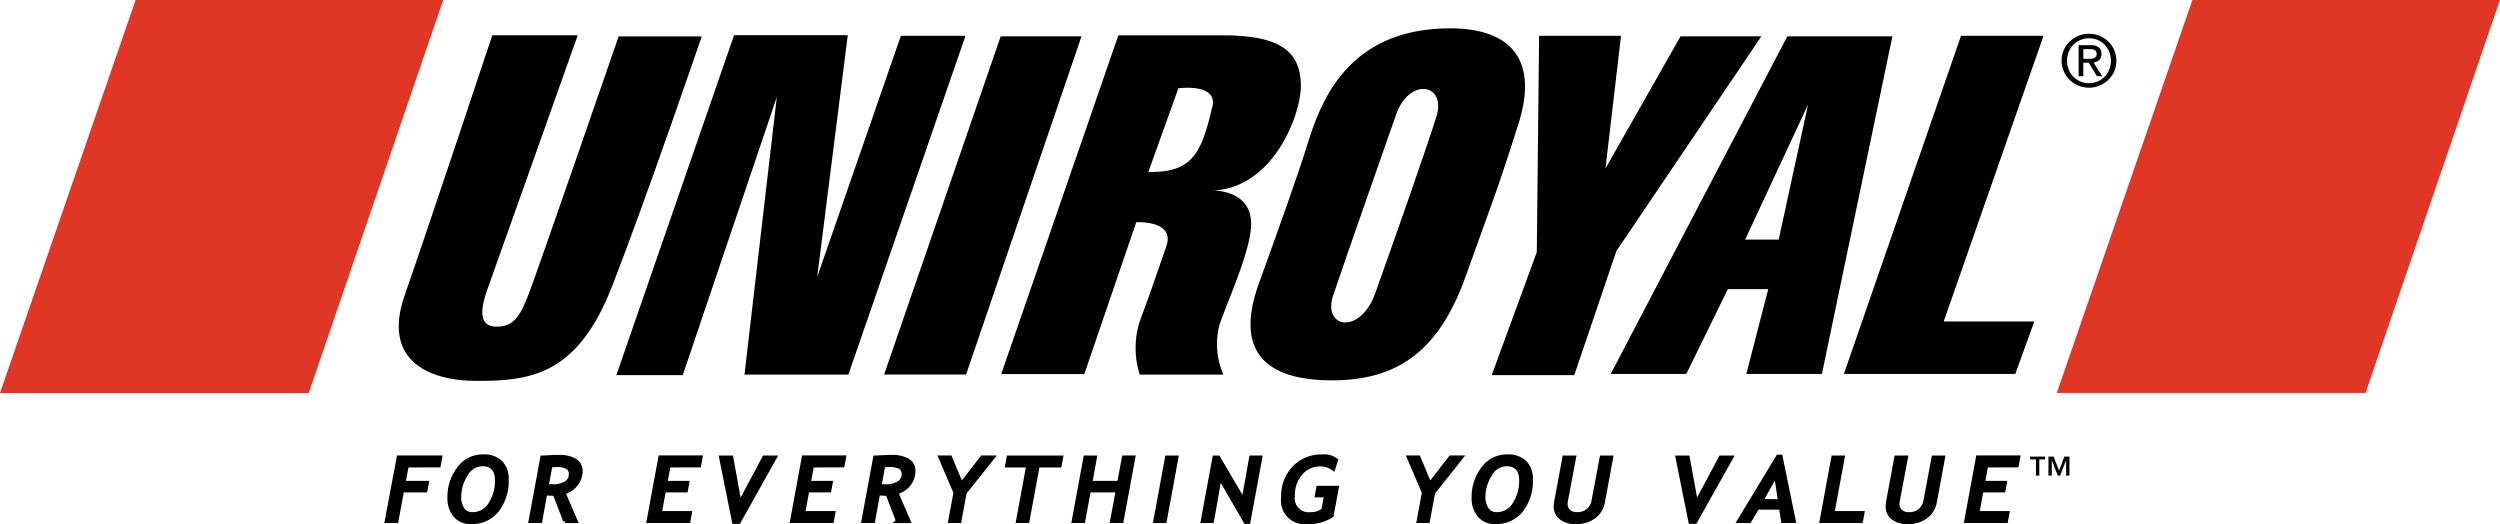
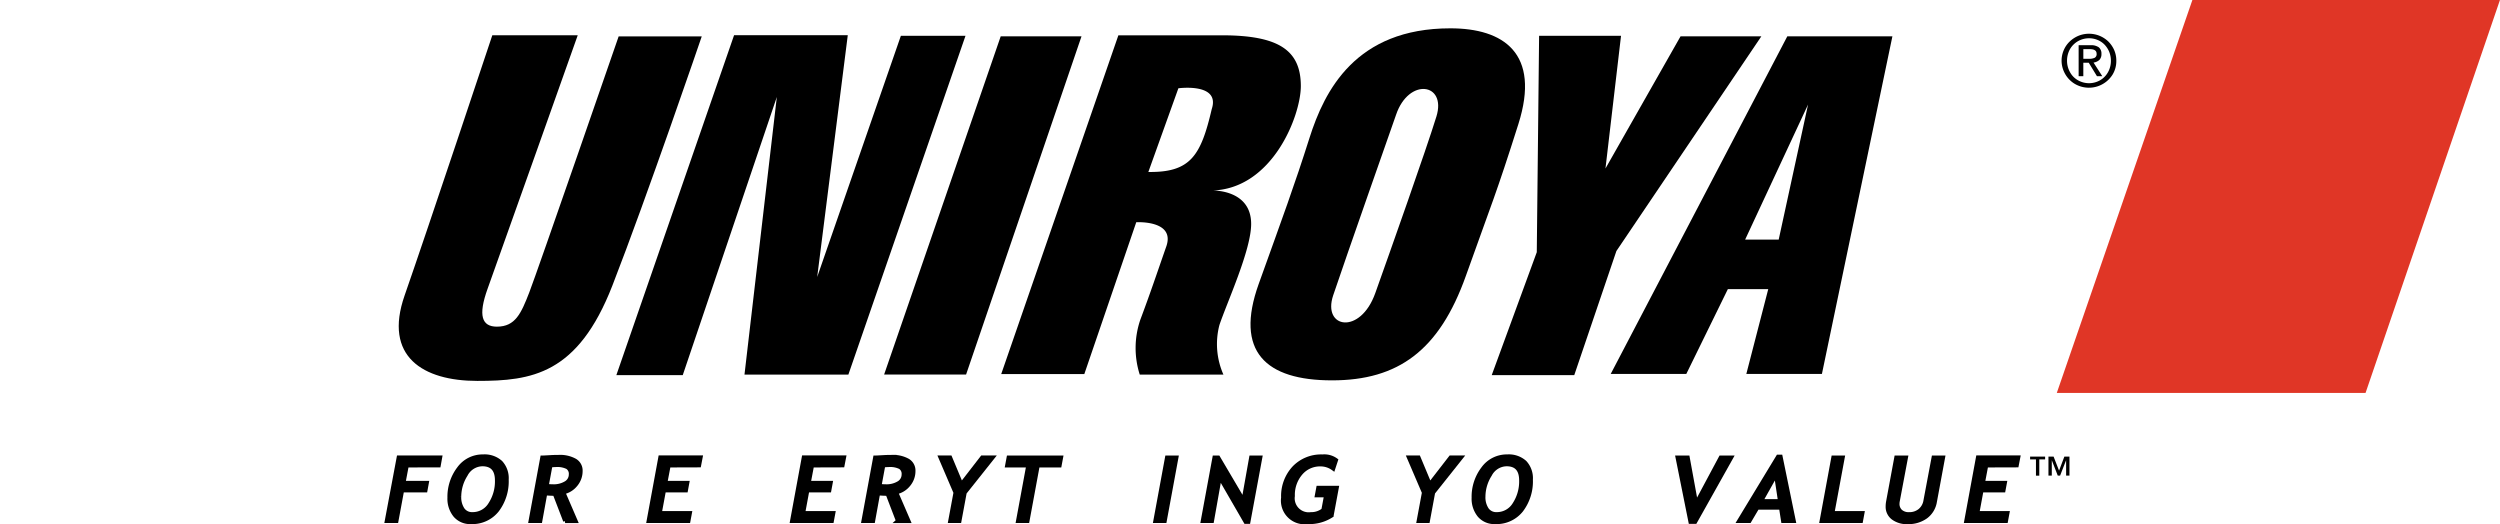
<svg xmlns="http://www.w3.org/2000/svg" width="149.852" height="31.414" viewBox="0 0 149.852 31.414">
  <g id="logo-7" transform="translate(-3.932 -2.405)">
-     <path id="Path_62" data-name="Path 62" d="M30.5,2.4H12.061L3.932,25.962H22.439Z" fill="#e03626" />
    <path id="Path_63" data-name="Path 63" d="M489.3,2.4H470.864l-8.129,23.557h18.507Z" transform="translate(-335.517)" fill="#e03626" />
    <path id="Path_64" data-name="Path 64" d="M111.033,10.326h-4.981s-4.877,14.114-5.362,15.359-.83,2.041-1.937,2.041c-.9,0-1.142-.656-.554-2.282s5.4-15.186,5.4-15.186h-5.12s-3.873,11.635-5.258,15.6c-1.28,3.667,1.107,5.12,4.358,5.12s6.019-.381,8.094-5.708S111.033,10.326,111.033,10.326Z" transform="translate(-65.037 -5.741)" />
    <path id="Path_65" data-name="Path 65" d="M162.348,10.291h-3.874L153.458,24.75l1.833-14.494h-6.815L141.42,30.631H145.4l5.639-16.673L149.1,30.6h6.227Z" transform="translate(-100.543 -5.741)" />
    <path id="Path_66" data-name="Path 66" d="M212.982,10.514h-4.843l-6.988,20.271h4.913Z" transform="translate(-144.224 -5.93)" />
    <path id="Path_67" data-name="Path 67" d="M242.262,21.569c0,1.557-1.418,4.635-1.9,6.053A4.518,4.518,0,0,0,240.6,30.6h-5.016a5.239,5.239,0,0,1,.034-3.286c.623-1.66,1-2.8,1.557-4.393s-1.8-1.453-1.8-1.453l-3.113,9.1h-4.981l7.022-20.305H240.5c3.425,0,4.74.9,4.74,3.044,0,1.764-1.7,6.192-5.362,6.261C239.876,19.562,242.262,19.458,242.262,21.569ZM237.9,13.439l-1.8,5.016c2.525.035,3.148-.969,3.8-3.771C240.43,13.093,237.9,13.439,237.9,13.439Z" transform="translate(-163.335 -5.742)" />
    <path id="Path_68" data-name="Path 68" d="M298.933,14.454c-1.349,4.255-1.557,4.635-3.148,9.1s-4.047,6.262-8.025,6.262-5.846-1.73-4.393-5.777,2.145-5.915,3.044-8.752,2.767-6.572,8.44-6.572C298.033,8.712,300.281,10.2,298.933,14.454ZM291.6,13.9s-3.113,8.856-3.77,10.827,1.625,2.386,2.525-.139S293.4,16.01,294.02,14,292.36,11.652,291.6,13.9Z" transform="translate(-203.988 -4.612)" />
    <path id="Path_69" data-name="Path 69" d="M352.864,10.419h-4.843l-4.5,7.921.933-7.956h-4.911l-.139,12.972-2.7,7.368h4.947l2.525-7.437Z" transform="translate(-243.356 -5.835)" />
    <path id="Path_70" data-name="Path 70" d="M375.89,30.75h-4.531l1.314-5.085h-2.421l-2.491,5.085H363.23l10.585-20.236h6.3ZM375.06,14.6l-3.771,8.095H373.3Z" transform="translate(-262.751 -5.93)" />
-     <path id="Path_71" data-name="Path 71" d="M427.208,10.384h-4.946l-7.022,20.271h10.274l1.141-3.148h-5.431Z" transform="translate(-300.784 -5.835)" />
    <g id="Group_68" data-name="Group 68" transform="translate(127.505 4.432)">
      <path id="Path_72" data-name="Path 72" d="M464.822,13.059a1.556,1.556,0,0,1-.526-.342,1.642,1.642,0,0,1-.359-.525,1.592,1.592,0,0,1,0-1.269,1.568,1.568,0,0,1,.363-.521,1.722,1.722,0,0,1,.526-.338,1.674,1.674,0,0,1,1.777.342,1.7,1.7,0,0,1,.355.517,1.6,1.6,0,0,1,.128.637,1.559,1.559,0,0,1-.222.829,1.673,1.673,0,0,1-2.042.671Zm-.513-.812a1.233,1.233,0,0,0,.479.487,1.339,1.339,0,0,0,1.324,0,1.262,1.262,0,0,0,.479-.491,1.4,1.4,0,0,0,.171-.684,1.469,1.469,0,0,0-.1-.526,1.412,1.412,0,0,0-.278-.431,1.223,1.223,0,0,0-.423-.286,1.315,1.315,0,0,0-.513-.1,1.343,1.343,0,0,0-.508.1,1.32,1.32,0,0,0-.428.286,1.261,1.261,0,0,0-.282.432,1.517,1.517,0,0,0-.073.252,1.5,1.5,0,0,0-.026.278A1.4,1.4,0,0,0,464.309,12.247Zm.8.244h-.282V10.632h.718a.793.793,0,0,1,.487.124.479.479,0,0,1,.162.4.49.49,0,0,1-.128.363.661.661,0,0,1-.346.154l.525.816h-.32l-.492-.807h-.325v.807Zm.342-1.043a.79.79,0,0,0,.333-.06.244.244,0,0,0,.12-.248q0-.273-.41-.273h-.385v.581Z" transform="translate(-463.805 -9.949)" />
    </g>
    <g id="Group_69" data-name="Group 69" transform="translate(27.124 29.767)">
      <path id="Path_73" data-name="Path 73" d="M91.43,104.947l-.2,1.055h1.4l-.081.44h-1.4l-.34,1.834h-.571l.713-3.8h2.478l-.084.466Z" transform="translate(-90.242 -104.414)" stroke="#000" stroke-width="0.25" />
      <path id="Path_74" data-name="Path 74" d="M104.205,106.7a2.779,2.779,0,0,1,.56-1.734,1.748,1.748,0,0,1,1.455-.734,1.428,1.428,0,0,1,1.048.357,1.386,1.386,0,0,1,.36,1.029,2.853,2.853,0,0,1-.567,1.823,1.891,1.891,0,0,1-1.57.717,1.169,1.169,0,0,1-.944-.4A1.576,1.576,0,0,1,104.205,106.7Zm.579-.073a1.312,1.312,0,0,0,.205.778.681.681,0,0,0,.589.286,1.231,1.231,0,0,0,1.075-.6,2.505,2.505,0,0,0,.4-1.422q0-.977-.881-.976a1.148,1.148,0,0,0-1,.633A2.46,2.46,0,0,0,104.784,106.627Z" transform="translate(-100.453 -104.231)" stroke="#000" stroke-width="0.25" />
      <path id="Path_75" data-name="Path 75" d="M124.373,108.172l-.626-1.629c-.139,0-.331-.009-.574-.026l-.3,1.655H122.3l.7-3.794c.074,0,.221-.008.439-.021s.4-.017.537-.017a1.827,1.827,0,0,1,.973.216.686.686,0,0,1,.341.616,1.261,1.261,0,0,1-.3.83,1.291,1.291,0,0,1-.741.453l.742,1.719h-.623Zm-.889-3.329-.229,1.234a3.082,3.082,0,0,0,.378.025,1.41,1.41,0,0,0,.779-.192.6.6,0,0,0,.3-.525.476.476,0,0,0-.207-.438,1.372,1.372,0,0,0-.691-.129A3.13,3.13,0,0,0,123.484,104.843Z" transform="translate(-113.684 -104.31)" stroke="#000" stroke-width="0.25" />
      <path id="Path_76" data-name="Path 76" d="M149.842,104.947l-.2,1.055h1.316l-.081.44h-1.316l-.253,1.367h1.806l-.087.466h-2.377l.7-3.8h2.407l-.09.466Z" transform="translate(-132.958 -104.414)" stroke="#000" stroke-width="0.25" />
-       <path id="Path_77" data-name="Path 77" d="M165.858,108.329h-.275l-.773-3.846h.6l.506,2.769,1.479-2.769h.617Z" transform="translate(-144.773 -104.415)" stroke="#000" stroke-width="0.25" />
      <path id="Path_78" data-name="Path 78" d="M181.825,104.947l-.2,1.055h1.316l-.081.44h-1.316l-.253,1.367H183.1l-.087.466h-2.377l.7-3.8h2.407l-.09.466Z" transform="translate(-156.346 -104.414)" stroke="#000" stroke-width="0.25" />
      <path id="Path_79" data-name="Path 79" d="M198.617,108.172l-.625-1.629q-.21,0-.574-.026l-.3,1.655h-.571l.7-3.794c.074,0,.221-.008.439-.021s.4-.017.537-.017a1.825,1.825,0,0,1,.972.216.686.686,0,0,1,.341.616,1.261,1.261,0,0,1-.3.83,1.291,1.291,0,0,1-.741.453l.743,1.719h-.623Zm-.889-3.329-.229,1.234a3.082,3.082,0,0,0,.378.025,1.41,1.41,0,0,0,.779-.192.6.6,0,0,0,.3-.525.476.476,0,0,0-.207-.438,1.372,1.372,0,0,0-.691-.129A3.13,3.13,0,0,0,197.728,104.843Z" transform="translate(-167.979 -104.31)" stroke="#000" stroke-width="0.25" />
      <path id="Path_80" data-name="Path 80" d="M215.176,106.576l-.315,1.7h-.544l.316-1.7-.9-2.1h.568l.677,1.619,1.254-1.619h.614Z" transform="translate(-180.547 -104.413)" stroke="#000" stroke-width="0.25" />
      <path id="Path_81" data-name="Path 81" d="M230.439,104.947l-.615,3.329h-.558l.615-3.329h-1.267l.087-.466h3.136l-.087.466Z" transform="translate(-191.432 -104.414)" stroke="#000" stroke-width="0.25" />
-       <path id="Path_82" data-name="Path 82" d="M245.768,108.277l.34-1.834h-1.741l-.34,1.834h-.56l.7-3.794h.56L244.45,106h1.74l.283-1.521h.555l-.7,3.794Z" transform="translate(-202.294 -104.415)" stroke="#000" stroke-width="0.25" />
      <path id="Path_83" data-name="Path 83" d="M261.669,108.277l.7-3.794h.555l-.7,3.794Z" transform="translate(-215.605 -104.415)" stroke="#000" stroke-width="0.25" />
      <path id="Path_84" data-name="Path 84" d="M274.818,108.329l-1.556-2.693-.468,2.641h-.544l.7-3.794h.217l1.523,2.585.46-2.585h.539l-.712,3.846Z" transform="translate(-223.343 -104.415)" stroke="#000" stroke-width="0.25" />
      <path id="Path_85" data-name="Path 85" d="M293.326,104.457l-.163.495a1.286,1.286,0,0,0-.756-.246,1.516,1.516,0,0,0-1.2.539,1.994,1.994,0,0,0-.468,1.358.964.964,0,0,0,1.085,1.095,1.174,1.174,0,0,0,.751-.249l.166-.889h-.552l.082-.44h1.1l-.307,1.652a2.451,2.451,0,0,1-1.433.391,1.293,1.293,0,0,1-1.466-1.46,2.479,2.479,0,0,1,.65-1.778,2.233,2.233,0,0,1,1.7-.686A1.187,1.187,0,0,1,293.326,104.457Z" transform="translate(-236.441 -104.236)" stroke="#000" stroke-width="0.25" />
      <path id="Path_86" data-name="Path 86" d="M319.668,106.576l-.315,1.7h-.544l.316-1.7-.9-2.1h.568l.677,1.619,1.254-1.619h.614Z" transform="translate(-256.961 -104.413)" stroke="#000" stroke-width="0.25" />
      <path id="Path_87" data-name="Path 87" d="M332.669,106.7a2.776,2.776,0,0,1,.56-1.734,1.747,1.747,0,0,1,1.455-.734,1.429,1.429,0,0,1,1.048.357,1.387,1.387,0,0,1,.36,1.029,2.852,2.852,0,0,1-.567,1.823,1.891,1.891,0,0,1-1.57.717,1.171,1.171,0,0,1-.944-.4A1.578,1.578,0,0,1,332.669,106.7Zm.579-.073a1.312,1.312,0,0,0,.206.778.682.682,0,0,0,.588.286,1.232,1.232,0,0,0,1.076-.6,2.507,2.507,0,0,0,.4-1.422q0-.977-.881-.976a1.149,1.149,0,0,0-1,.633A2.467,2.467,0,0,0,333.248,106.627Z" transform="translate(-267.526 -104.231)" stroke="#000" stroke-width="0.25" />
-       <path id="Path_88" data-name="Path 88" d="M351.5,104.48h.571l-.49,2.6a.86.86,0,0,0-.016.163.594.594,0,0,0,.186.462.725.725,0,0,0,.507.17,1,1,0,0,0,.658-.216.967.967,0,0,0,.332-.593l.487-2.585h.56l-.489,2.64a1.382,1.382,0,0,1-.543.9,1.779,1.779,0,0,1-1.087.322,1.359,1.359,0,0,1-.873-.256.823.823,0,0,1-.321-.676,1.6,1.6,0,0,1,.028-.29Z" transform="translate(-280.918 -104.413)" stroke="#000" stroke-width="0.25" />
      <path id="Path_89" data-name="Path 89" d="M379.207,108.329h-.275l-.772-3.846h.6l.506,2.769,1.48-2.769h.617Z" transform="translate(-300.793 -104.415)" stroke="#000" stroke-width="0.25" />
      <path id="Path_90" data-name="Path 90" d="M394.528,108.137l-.125-.8h-1.427l-.471.8h-.609l2.331-3.846h.145l.789,3.846Zm-.427-2.8-.911,1.621h1.156Z" transform="translate(-310.837 -104.275)" stroke="#000" stroke-width="0.25" />
      <path id="Path_91" data-name="Path 91" d="M410.295,108.277l.7-3.794h.555l-.618,3.329h1.8l-.086.466Z" transform="translate(-324.293 -104.415)" stroke="#000" stroke-width="0.25" />
      <path id="Path_92" data-name="Path 92" d="M425.542,104.48h.571l-.49,2.6a.861.861,0,0,0-.017.163.6.6,0,0,0,.186.462.725.725,0,0,0,.508.17,1,1,0,0,0,.658-.216.968.968,0,0,0,.332-.593l.487-2.585h.56l-.489,2.64a1.383,1.383,0,0,1-.543.9,1.778,1.778,0,0,1-1.087.322,1.358,1.358,0,0,1-.872-.256.823.823,0,0,1-.321-.676,1.6,1.6,0,0,1,.027-.29Z" transform="translate(-335.065 -104.413)" stroke="#000" stroke-width="0.25" />
      <path id="Path_93" data-name="Path 93" d="M443.749,104.947l-.2,1.055h1.316l-.082.44h-1.316l-.253,1.367h1.806l-.087.466H442.56l.7-3.8h2.407l-.09.466Z" transform="translate(-347.888 -104.414)" stroke="#000" stroke-width="0.25" />
    </g>
    <g id="Group_70" data-name="Group 70" transform="translate(125.615 29.775)">
      <path id="Path_94" data-name="Path 94" d="M457.675,104.429h-.35v.973h-.2v-.973h-.351v-.168h.9v.168Zm.835.673.317-.841h.306V105.4h-.2v-.926l-.361.926h-.14l-.358-.926v.926h-.2v-1.141h.308Z" transform="translate(-456.771 -104.261)" />
    </g>
  </g>
</svg>